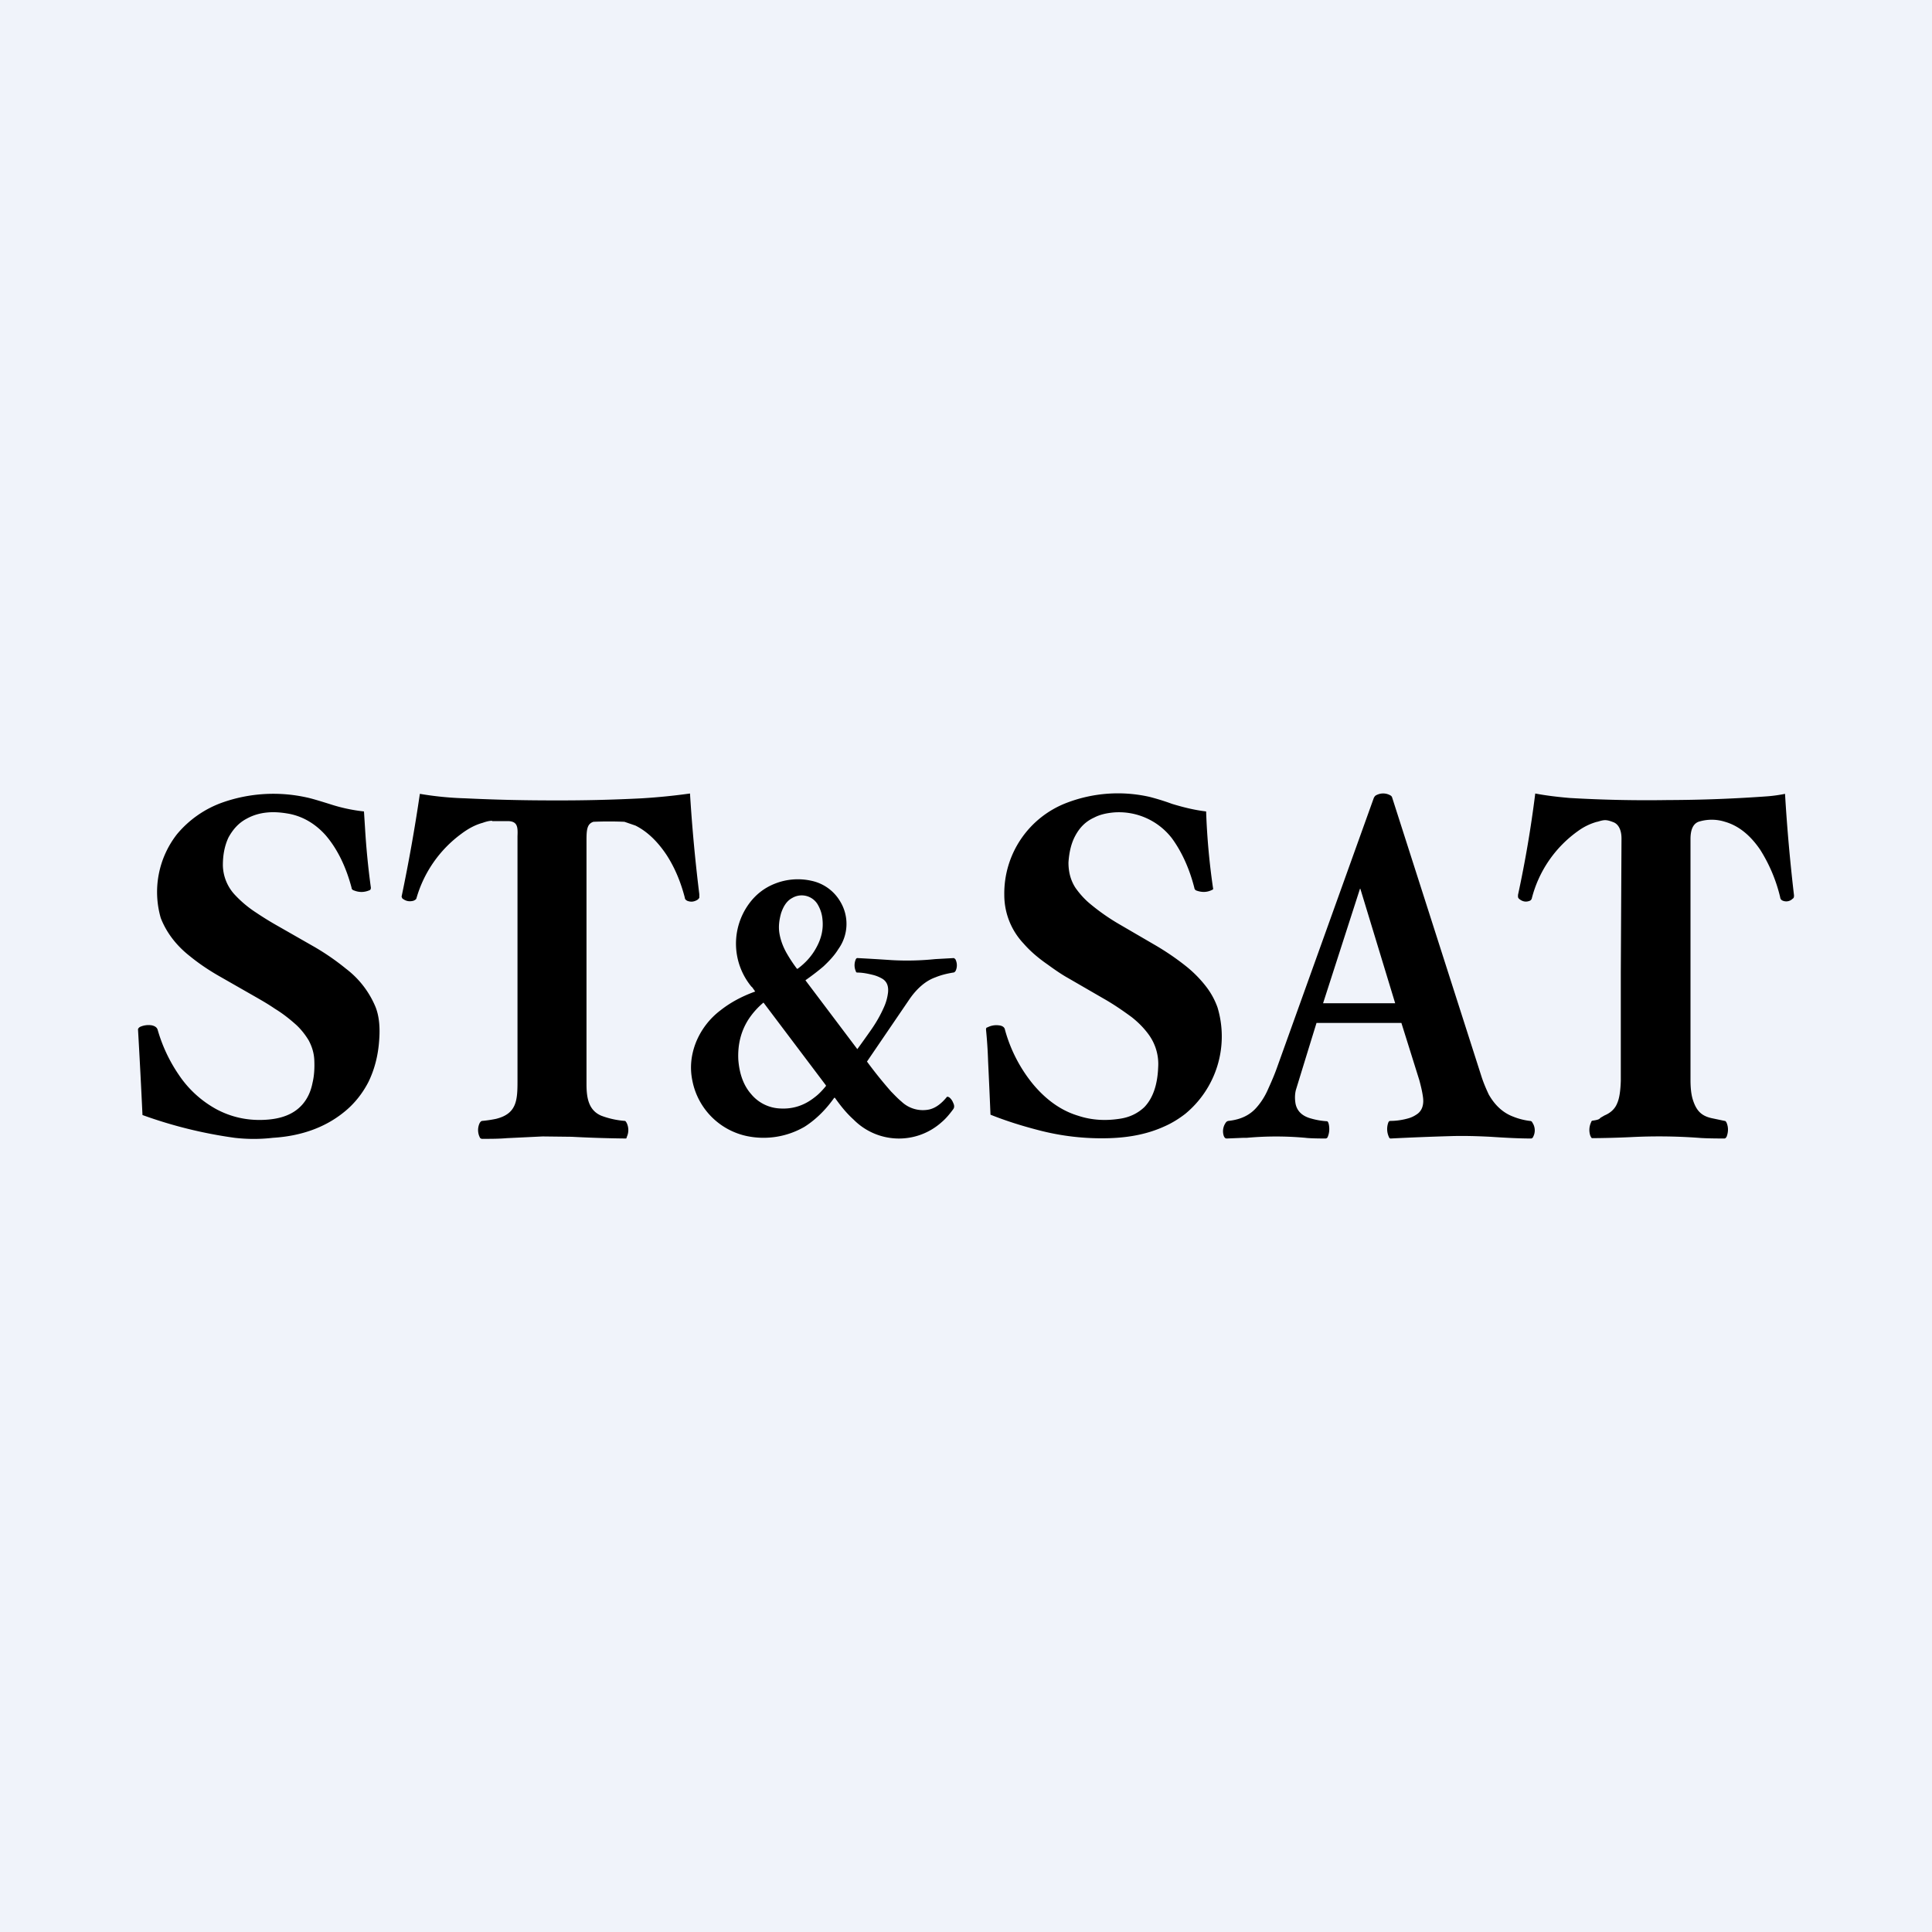
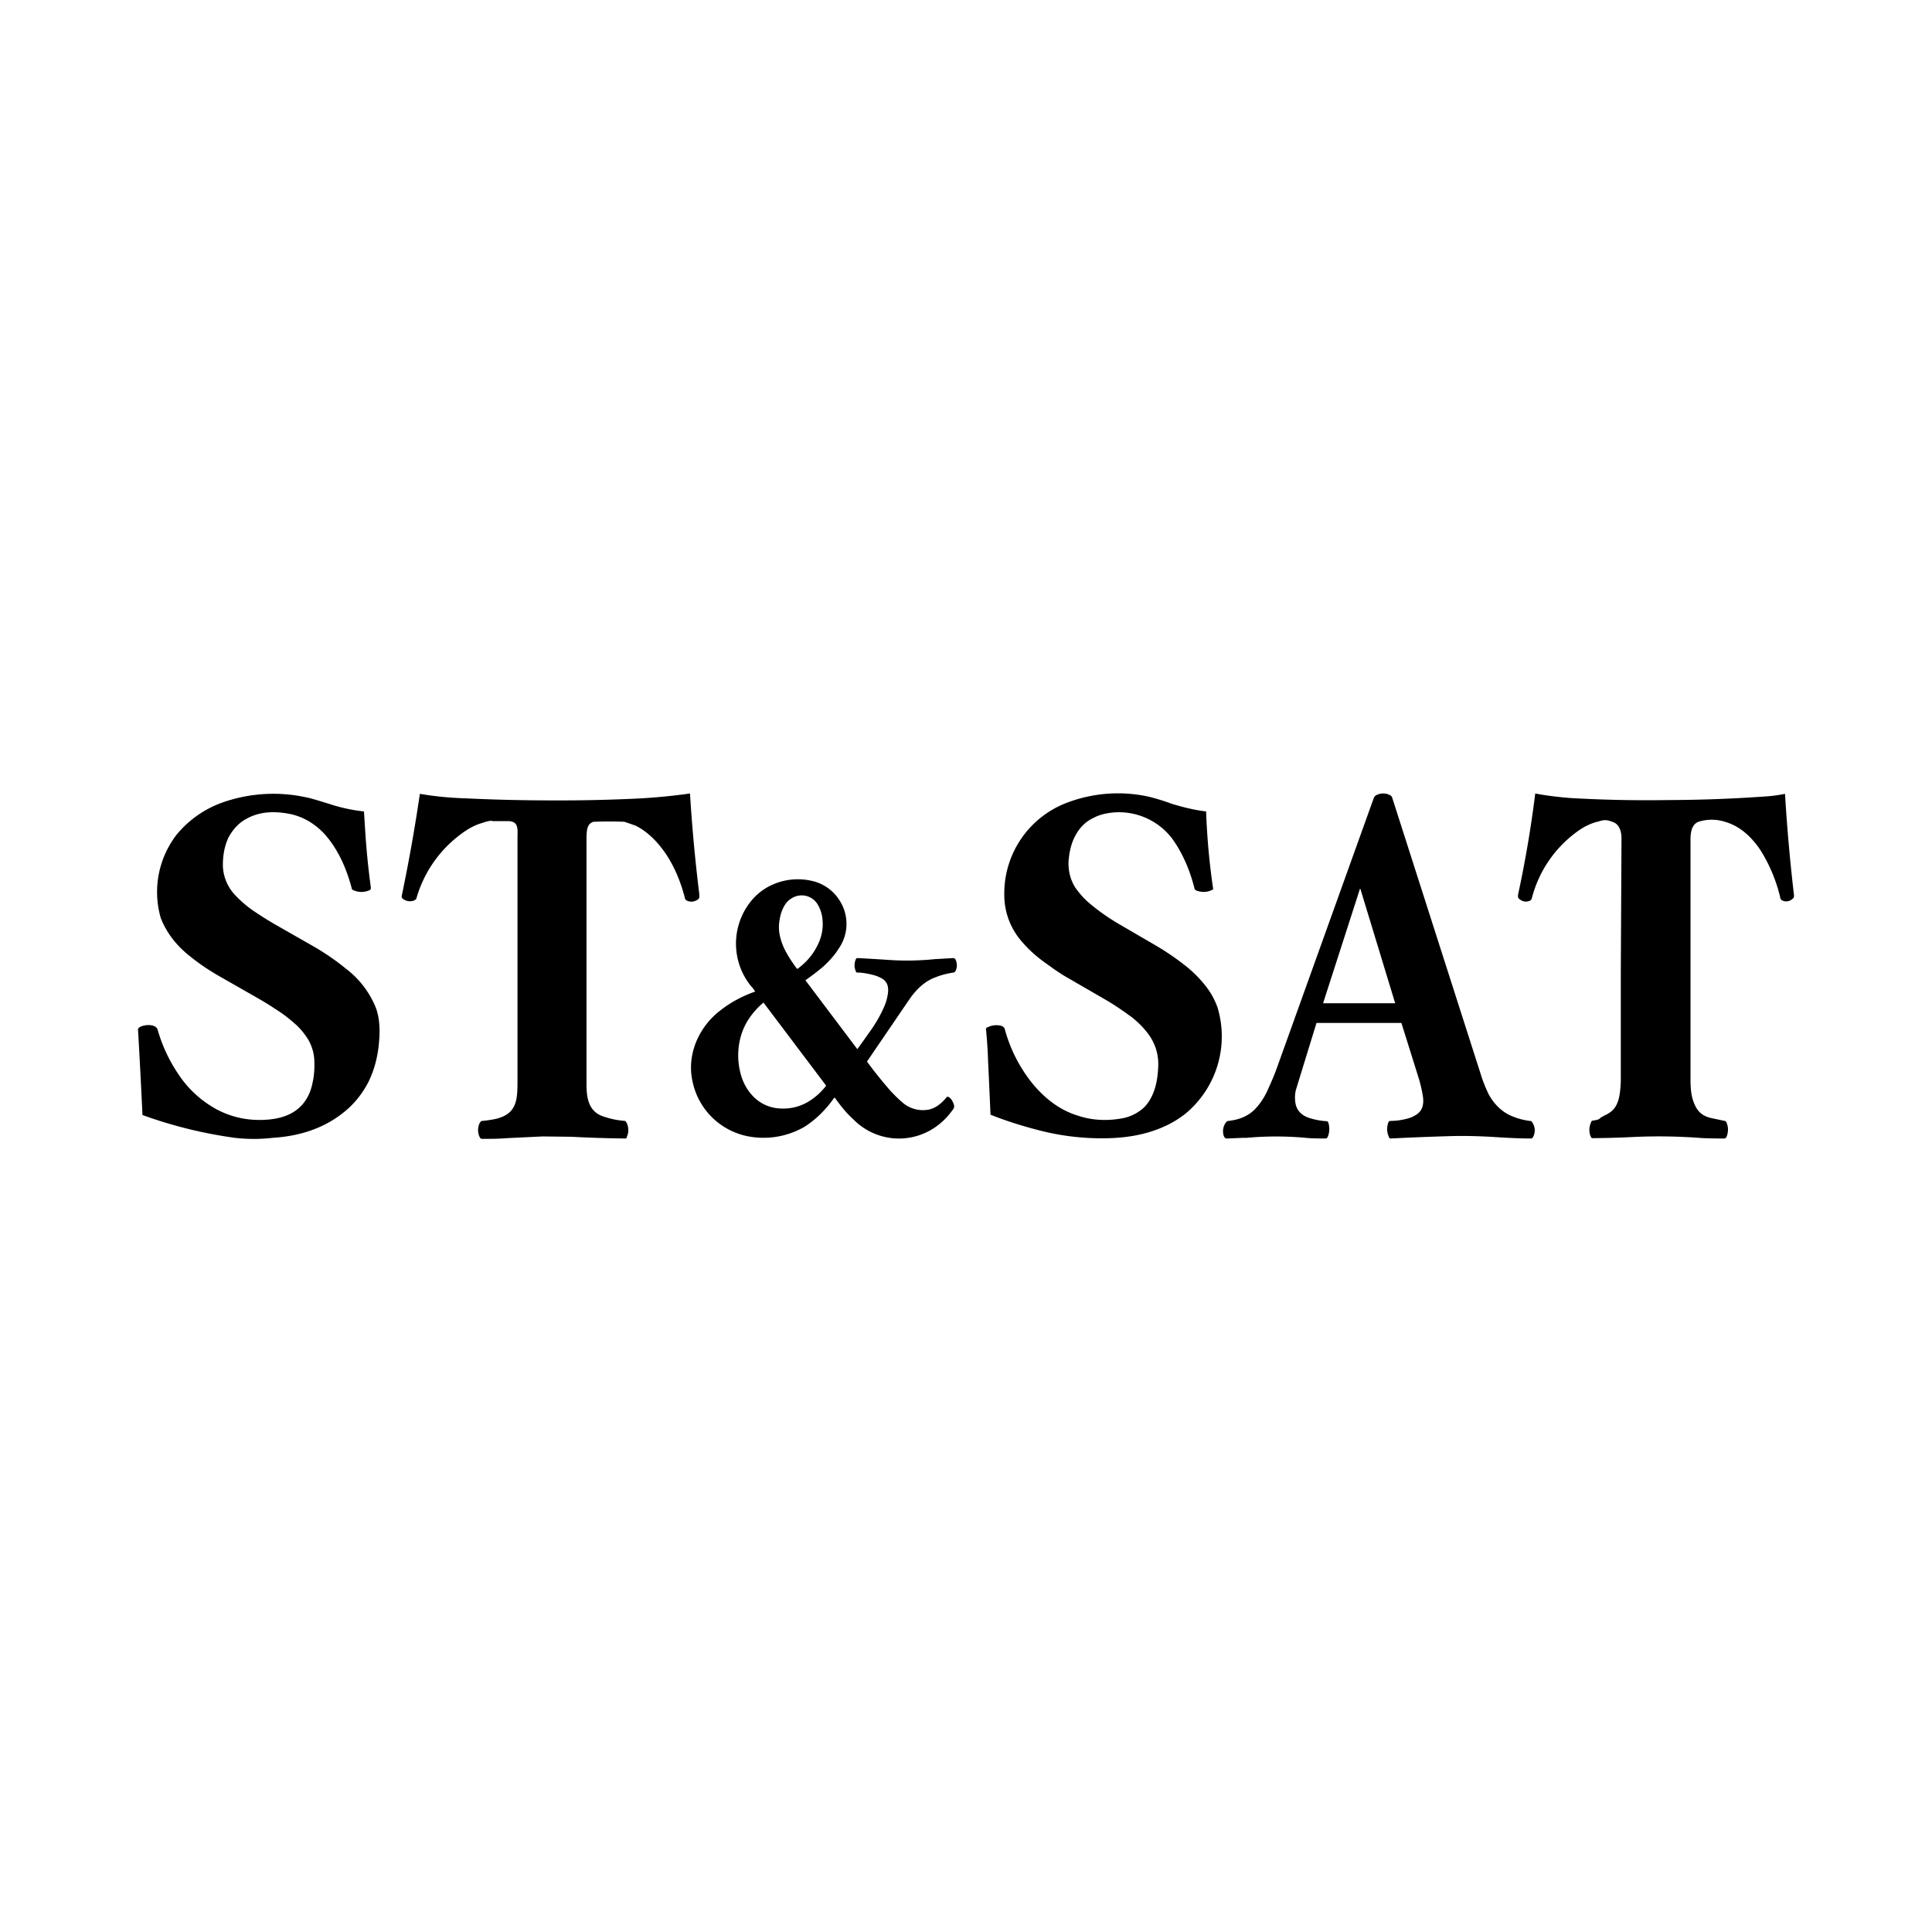
<svg xmlns="http://www.w3.org/2000/svg" width="56" height="56" viewBox="0 0 56 56">
-   <path fill="#F0F3FA" d="M0 0h56v56H0z" />
  <path d="M38.16 29.65a1004.44 1004.44 0 0 0-.6 1.95c-.03.13-.03.25-.01.38.04.22.19.37.45.44a2.08 2.08 0 0 0 .47.08c.03.02.04.06.05.11.02.12.01.23-.03.33-.01.04-.04.06-.07.06-.32 0-.51-.01-.58-.02a9.45 9.45 0 0 0-1.7 0h-.1l-.48.02c-.05 0-.07-.03-.09-.08a.43.43 0 0 1 .06-.38.11.11 0 0 1 .08-.05c.36-.04.63-.17.83-.41.12-.14.23-.31.32-.52.1-.22.19-.43.26-.63l2.8-7.8c.02-.04.04-.07.09-.09a.42.42 0 0 1 .4.02.1.1 0 0 1 .04.05l2.6 8.12c.06.18.13.34.2.49.18.32.42.54.72.65.15.06.31.1.47.12a.1.1 0 0 1 .06.02l.03.05a.4.4 0 0 1 .01.39c-.01.03-.04.05-.06.05-.34 0-.73-.02-1.18-.05-.4-.02-.77-.03-1.12-.02a79.32 79.32 0 0 0-1.77.07c-.02 0-.04-.01-.05-.04a.55.55 0 0 1-.02-.42c.01-.03.03-.05.06-.05.19 0 .37-.03.54-.08a.8.8 0 0 0 .21-.1.4.4 0 0 0 .18-.23c.03-.1.03-.2.01-.32-.02-.14-.06-.3-.1-.45a1802.82 1802.82 0 0 0-.52-1.66h-2.46Zm.19-.57h2.09l-1.01-3.32h-.01l-1.07 3.32Zm-29.29 2.3c-.05.26-.15.47-.3.64-.24.27-.6.42-1.12.44-.48.02-.94-.08-1.37-.31a3.1 3.1 0 0 1-1.09-1 4.5 4.5 0 0 1-.61-1.3c-.02-.07-.08-.11-.17-.13a.6.6 0 0 0-.33.04.14.14 0 0 0-.06.05l-.01.02a224.42 224.42 0 0 1 .13 2.49 13.1 13.1 0 0 0 2.67.66 4.8 4.8 0 0 0 1.11 0c.82-.05 1.5-.3 2.03-.72.31-.24.56-.55.74-.9.18-.37.28-.77.31-1.2.03-.38 0-.7-.1-.96a2.68 2.68 0 0 0-.86-1.12 7.05 7.05 0 0 0-.91-.63l-1.05-.6a9.46 9.46 0 0 1-.65-.4 3.27 3.27 0 0 1-.6-.5 1.29 1.29 0 0 1-.36-.87c0-.3.05-.56.16-.8.13-.24.3-.43.53-.55.18-.1.38-.16.6-.18.21-.02.42 0 .64.04.4.08.75.29 1.04.61.33.38.59.89.76 1.53 0 .04.03.07.07.08.15.06.3.06.46-.01.02-.01.03-.04.03-.07a22.6 22.6 0 0 1-.17-1.74l-.03-.47a4.8 4.8 0 0 1-.98-.21c-.32-.1-.55-.17-.7-.2a4.45 4.45 0 0 0-2.42.15 3.04 3.04 0 0 0-1.32.92 2.72 2.72 0 0 0-.47 2.43c.16.41.44.79.85 1.11.27.22.57.42.89.6l1.05.6c.12.07.3.17.52.32.23.14.43.3.62.47.15.14.27.3.36.45.1.19.15.37.16.56.01.23 0 .45-.05.66Zm19.58-.63a230.44 230.44 0 0 1 .07 1.56c.45.18.9.32 1.36.44a7.2 7.2 0 0 0 2.1.24c.6-.02 1.12-.13 1.58-.34.23-.1.43-.23.6-.36a2.91 2.91 0 0 0 .94-3.09 2.19 2.19 0 0 0-.32-.59 3.46 3.46 0 0 0-.6-.61c-.29-.23-.6-.44-.93-.63l-1.03-.6a6.1 6.1 0 0 1-.81-.57c-.17-.14-.31-.3-.43-.47-.14-.22-.2-.46-.2-.73.02-.3.08-.56.2-.78.13-.24.3-.41.54-.52.17-.09.36-.13.56-.15a1.94 1.94 0 0 1 1.7.75c.27.37.5.85.65 1.44 0 .03.03.06.05.07.16.06.32.06.47-.02.02 0 .03-.03.02-.05a20.15 20.15 0 0 1-.2-2.22c-.34-.04-.66-.12-.99-.22-.27-.1-.49-.16-.64-.2a4.15 4.15 0 0 0-2.41.17 2.81 2.81 0 0 0-1.81 2.67 2.05 2.05 0 0 0 .56 1.41c.2.23.44.43.7.61.22.16.41.29.59.39l1.02.59c.3.17.56.35.82.54.19.15.35.31.49.5a1.45 1.45 0 0 1 .28.96c-.02.52-.16.9-.4 1.15-.19.18-.43.3-.73.34-.4.06-.8.04-1.19-.09-.5-.15-.94-.47-1.32-.93a4.27 4.27 0 0 1-.8-1.56c-.01-.07-.07-.12-.18-.13a.56.56 0 0 0-.33.06c-.03 0-.04.03-.04.06.03.3.05.6.06.91ZM14.26 23.8h.45c.3 0 .3.18.29.44v7.09c0 .56-.02.95-.62 1.1a3.5 3.5 0 0 1-.4.06c-.03 0-.06.03-.08.07a.47.47 0 0 0 .02.43l.04.02c.26 0 .5 0 .73-.02l1.04-.05.84.01a35.9 35.9 0 0 0 1.58.05.13.13 0 0 0 .02-.05.47.47 0 0 0-.01-.41c-.02-.03-.03-.05-.05-.05a2.47 2.47 0 0 1-.68-.15c-.38-.16-.43-.54-.43-.92v-7.07c0-.31.02-.47.2-.53a10.68 10.68 0 0 1 .9 0l.32.11c.34.17.64.46.9.85.24.37.41.78.53 1.24 0 .04.03.07.07.09.1.04.19.03.28-.02a.16.16 0 0 0 .07-.07v-.1A47.52 47.52 0 0 1 20 23a17.68 17.68 0 0 1-1.4.14 46.44 46.44 0 0 1-2.6.06c-.84 0-1.68-.02-2.51-.06a9.48 9.48 0 0 1-1.32-.13 50.1 50.1 0 0 1-.53 2.98l.02.05c.1.08.2.1.32.07.05-.02.08-.04.09-.07a3.52 3.52 0 0 1 1.3-1.87c.2-.15.4-.26.62-.32.11-.04.2-.06.28-.06Zm32.74.5c0-.26-.1-.42-.24-.47-.21-.08-.26-.07-.46-.01h-.01a1.7 1.7 0 0 0-.54.26 3.44 3.44 0 0 0-1.35 1.96.1.1 0 0 1-.02.04.1.1 0 0 1-.04.03c-.1.04-.2.03-.3-.05A.1.1 0 0 1 44 26v-.06a33.38 33.38 0 0 0 .5-2.94c.31.06.65.1 1 .13a38.34 38.34 0 0 0 2.85.06 41.16 41.16 0 0 0 2.9-.11 4.32 4.32 0 0 0 .49-.07c.06 1.02.15 2 .26 2.94 0 .04 0 .08-.04.1a.26.26 0 0 1-.3.05.11.11 0 0 1-.06-.09 4.54 4.54 0 0 0-.58-1.38c-.3-.44-.64-.7-1.02-.81a1.27 1.27 0 0 0-.77 0c-.15.06-.23.22-.23.5v6.98c0 .23.02.41.06.55.1.33.24.49.55.56l.38.08c.02 0 .03.01.05.04.06.13.06.27.01.41-.02.04-.04.06-.07.06-.4 0-.65-.01-.75-.02a15.92 15.92 0 0 0-1.96-.02 27.92 27.92 0 0 1-1.13.03.23.23 0 0 1-.05-.09.52.52 0 0 1 .02-.35l.02-.05a.07.07 0 0 1 .05-.02c.14-.02.18-.04.21-.08l.12-.07c.17-.07.3-.19.36-.34.07-.15.1-.37.11-.66v-3.15L47 24.3Zm-25.21 4.3a4.54 4.54 0 0 1 .1.14c-.39.14-.72.32-1 .54a2.2 2.2 0 0 0-.72.94c-.14.36-.18.73-.1 1.11a2.04 2.04 0 0 0 1.58 1.6 2.37 2.37 0 0 0 1.67-.27c.3-.19.6-.47.86-.84h.02c.17.24.34.45.54.63a1.85 1.85 0 0 0 2.55.08c.12-.1.23-.23.34-.38.03-.04.04-.1 0-.18a.38.38 0 0 0-.1-.15.13.13 0 0 0-.06-.03h-.02c-.17.21-.34.33-.52.37a.9.9 0 0 1-.8-.23c-.12-.1-.21-.2-.3-.29a12.65 12.65 0 0 1-.7-.87l1.24-1.82c.21-.3.46-.52.74-.62.17-.07.34-.11.52-.14.03 0 .05-.02.07-.05a.38.38 0 0 0-.01-.34l-.04-.03-.54.03a8 8 0 0 1-1.26.03 63.6 63.6 0 0 0-1-.06c-.02 0-.04.02-.05.05a.43.43 0 0 0 .01.34c0 .02.02.03.04.03.15 0 .3.03.46.07a1 1 0 0 1 .23.09c.16.08.22.22.2.42-.02.16-.06.3-.13.45-.09.2-.2.4-.36.63a37.33 37.33 0 0 1-.4.56l-1.5-1.99v-.01c.2-.14.38-.28.52-.4.17-.16.32-.32.43-.5a1.25 1.25 0 0 0 .06-1.37 1.27 1.27 0 0 0-.84-.61 1.8 1.8 0 0 0-1.05.08c-.31.12-.57.32-.77.6a1.96 1.96 0 0 0 .09 2.4Zm1.33-.52h-.02a4.3 4.3 0 0 1-.28-.42c-.13-.22-.2-.43-.23-.62-.03-.2 0-.39.05-.57.07-.21.17-.36.32-.44a.54.54 0 0 1 .76.22 1 1 0 0 1 .12.4c.03.28-.03.55-.18.82-.13.24-.31.44-.54.61Zm.82 3.38v.02c-.1.12-.2.23-.32.32-.3.24-.63.35-1 .33a1.15 1.15 0 0 1-.85-.42c-.22-.25-.34-.59-.37-1-.02-.44.08-.83.3-1.17a2.25 2.25 0 0 1 .43-.48l1.81 2.4Z" />
</svg>